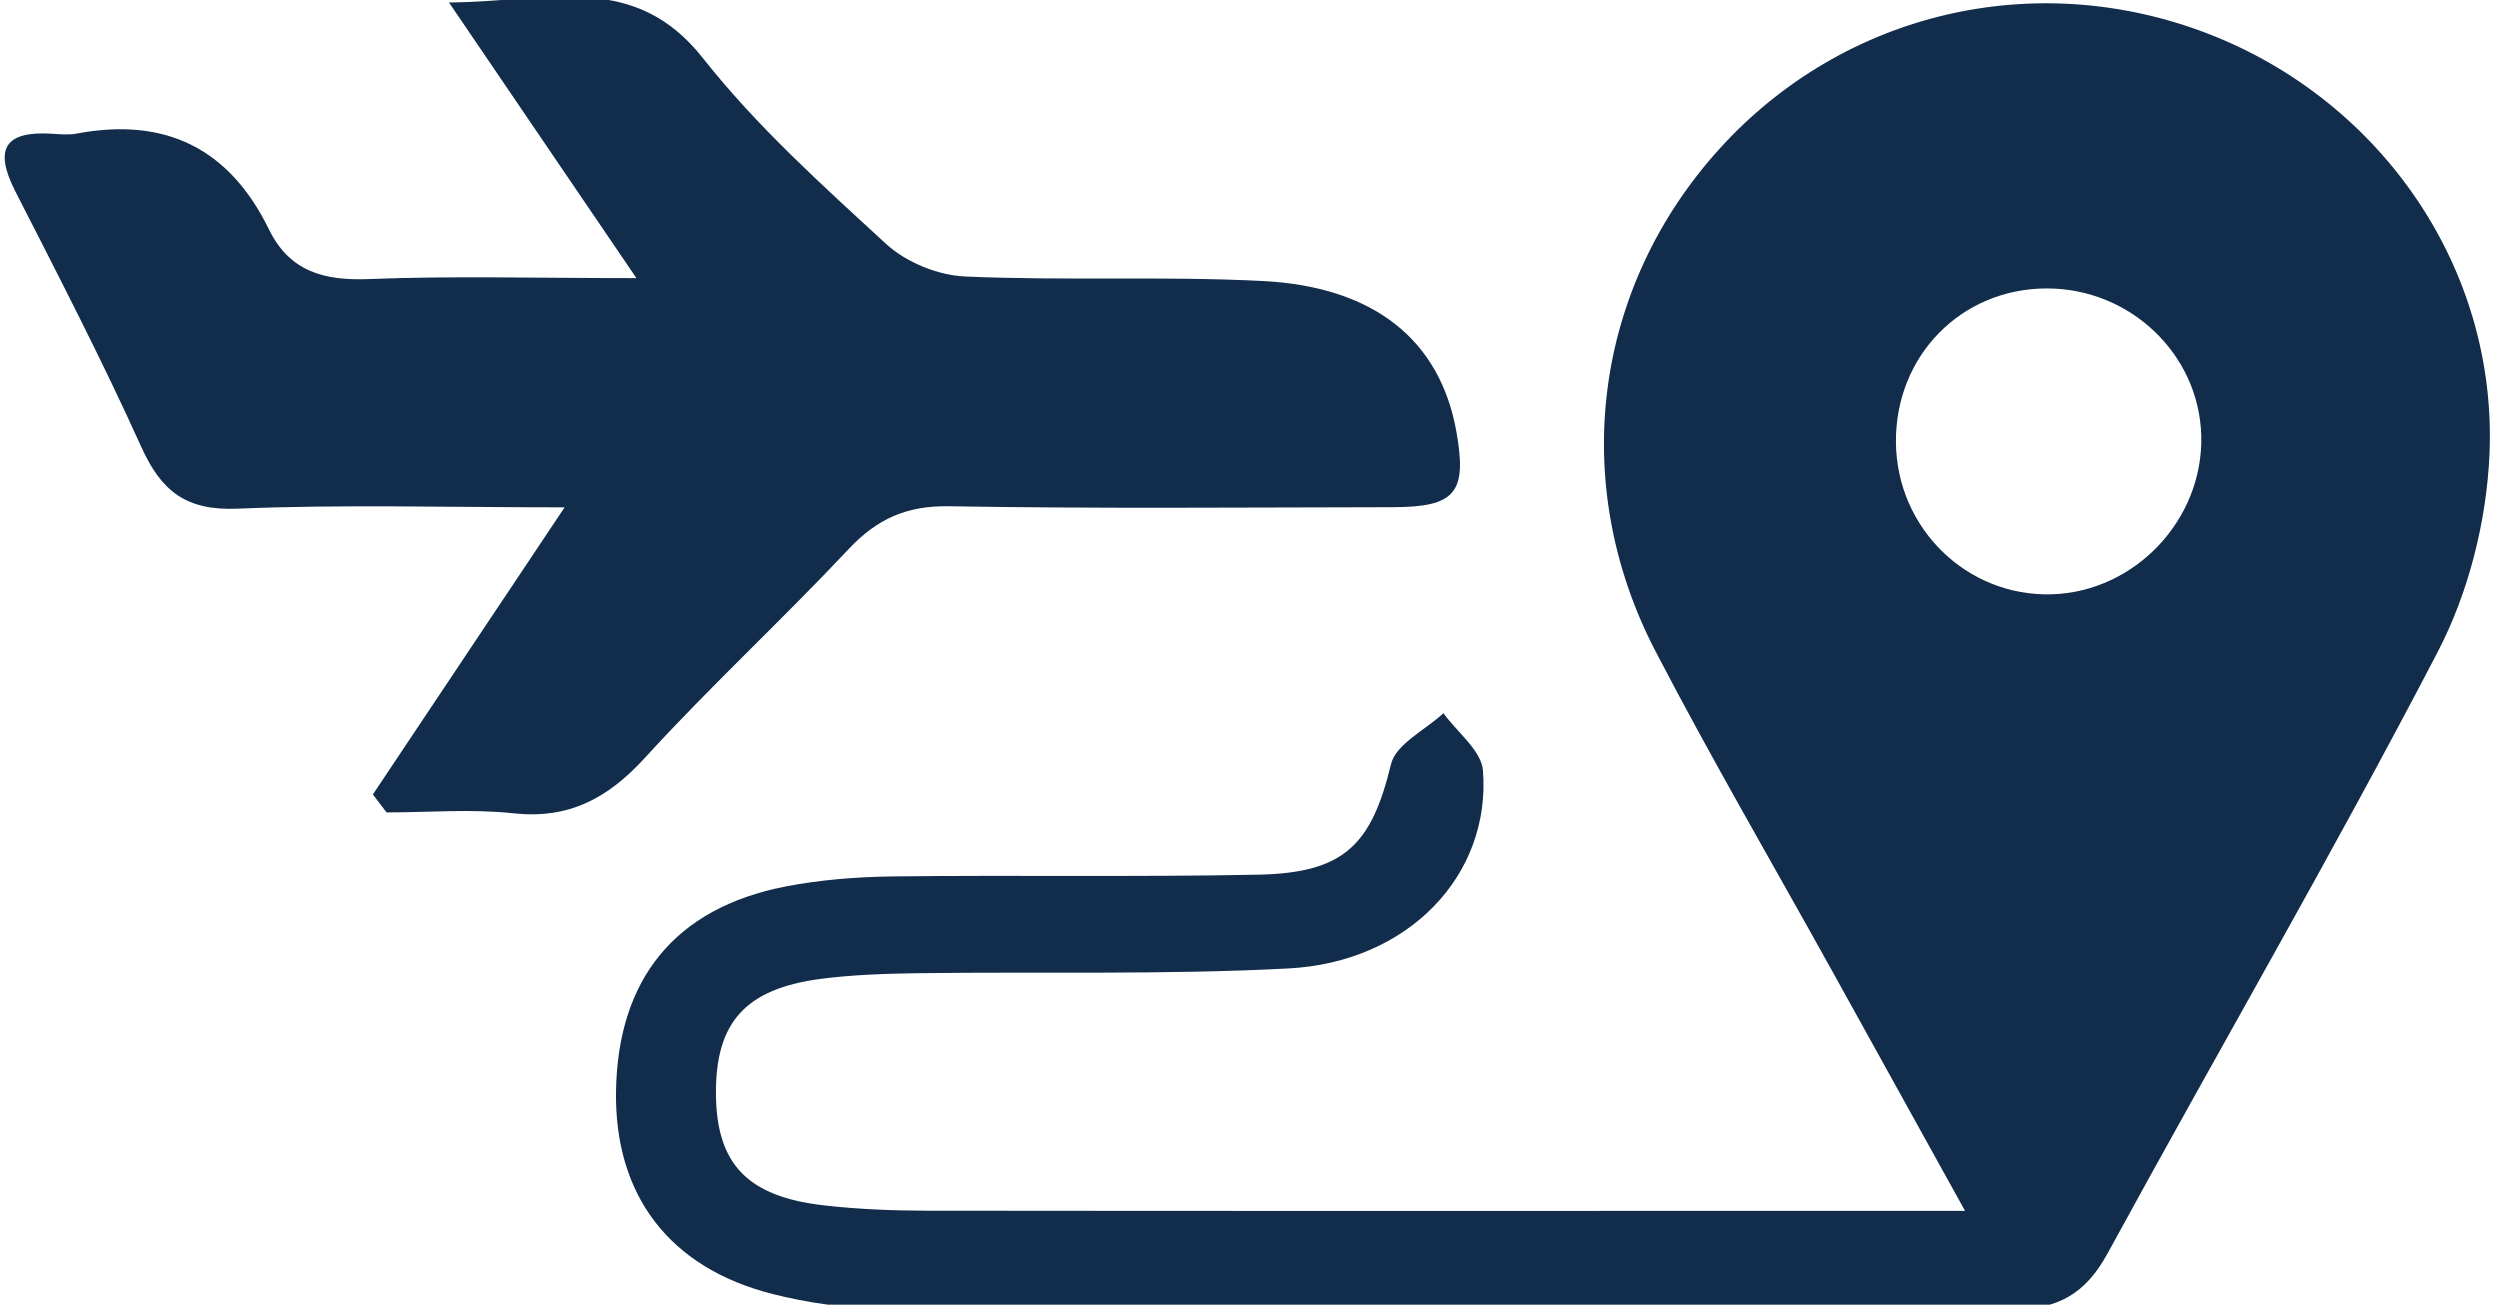
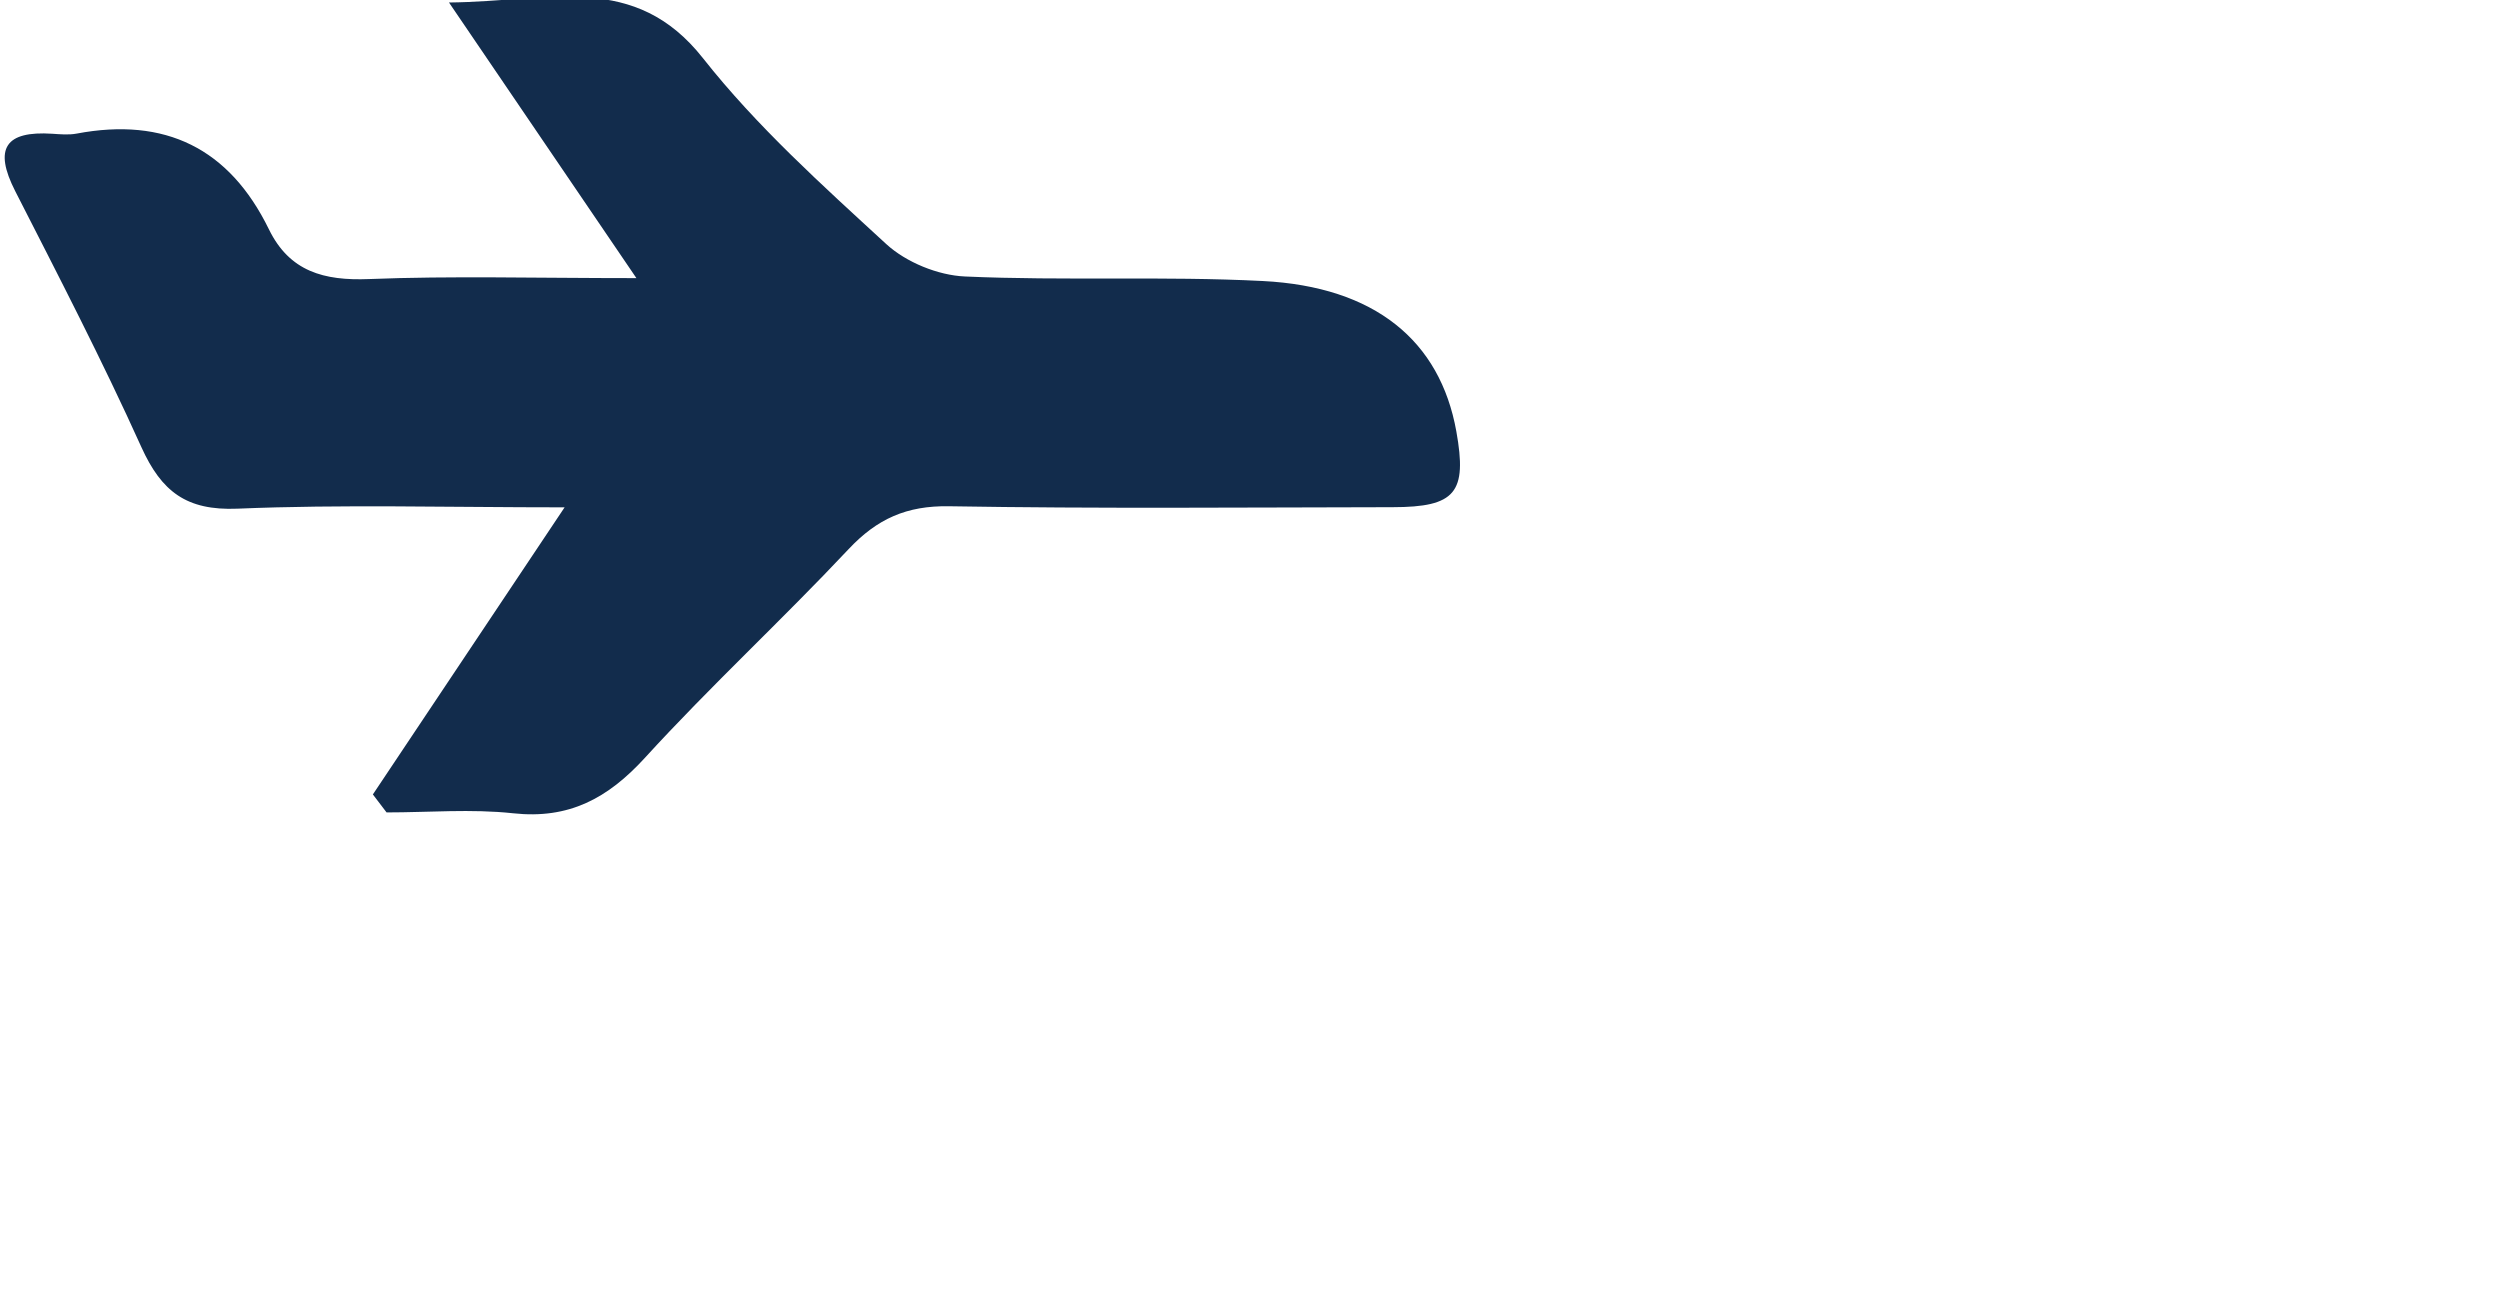
<svg xmlns="http://www.w3.org/2000/svg" id="a" viewBox="0 0 320 167">
  <defs>
    <style>.b{fill:#122c4c;}</style>
  </defs>
-   <path class="b" d="M251.53,155c-6.35-11.47-11.7-21.14-17.06-30.8-7.54-13.59-15.38-27.03-22.55-40.81-11.27-21.66-7.88-46.65,8.2-64.37,15.87-17.49,40.42-23.25,62.55-14.69,22.1,8.56,37.05,29.98,35.98,53.89-.38,8.52-2.68,17.65-6.61,25.2-13.51,25.96-28.23,51.28-42.25,76.98-2.83,5.19-6.34,7.23-12.34,7.21-48.24-.19-96.48-.04-144.71-.15-4.62-.01-9.34-.69-13.82-1.82-13.26-3.35-20.27-12.66-20.07-25.95,.22-14.36,7.56-23.44,21.6-26.2,4.54-.89,9.25-1.25,13.89-1.31,15.56-.18,31.12,.09,46.68-.22,11.09-.22,14.53-3.84,17.03-14.15,.62-2.57,4.39-4.37,6.71-6.52,1.76,2.44,4.87,4.79,5.06,7.35,1.03,13.42-9.57,24.52-24.89,25.32-15.78,.83-31.62,.4-47.44,.61-4.14,.06-8.31,.19-12.4,.72-9.69,1.27-13.5,5.57-13.45,14.7,.06,8.98,3.99,13.18,13.85,14.3,4.37,.5,8.79,.67,13.19,.68,41.24,.05,82.47,.02,123.71,.02,2.28,0,4.56,0,9.12,0Zm-8.85-98.3c.14,10.96,9.11,19.68,19.92,19.37,10.71-.31,19.46-9.6,19.16-20.34-.29-10.41-9.1-18.81-19.75-18.81-11,0-19.47,8.67-19.33,19.79Z" />
  <path class="b" d="M47.72,101.7c7.88-11.8,15.76-23.6,24.55-36.76-15.11,0-28.52-.39-41.88,.17-6.54,.27-9.72-2.2-12.29-7.87C13.09,46.14,7.48,35.31,1.95,24.47c-2.8-5.49-1.25-7.74,4.75-7.35,1.03,.07,2.11,.17,3.11-.02,11.32-2.14,19.54,1.87,24.61,12.25,2.64,5.41,7.05,6.6,12.81,6.37,10.56-.42,21.15-.12,34.23-.12C73.12,23.35,65.91,12.73,57.47,.32c13.11-.14,23.78-3.94,32.52,7.14,6.86,8.7,15.26,16.25,23.45,23.78,2.54,2.33,6.62,4,10.08,4.15,12.69,.57,25.43-.07,38.11,.58,14.36,.73,22.7,7.65,24.78,19.24,1.41,7.85-.09,9.7-8.14,9.71-18.93,.03-37.87,.2-56.8-.12-5.42-.09-9.21,1.61-12.85,5.49-8.52,9.07-17.69,17.53-26.07,26.71-4.74,5.18-9.71,7.88-16.87,7.1-5.34-.58-10.8-.11-16.2-.11-.58-.77-1.17-1.53-1.75-2.3Z" />
</svg>